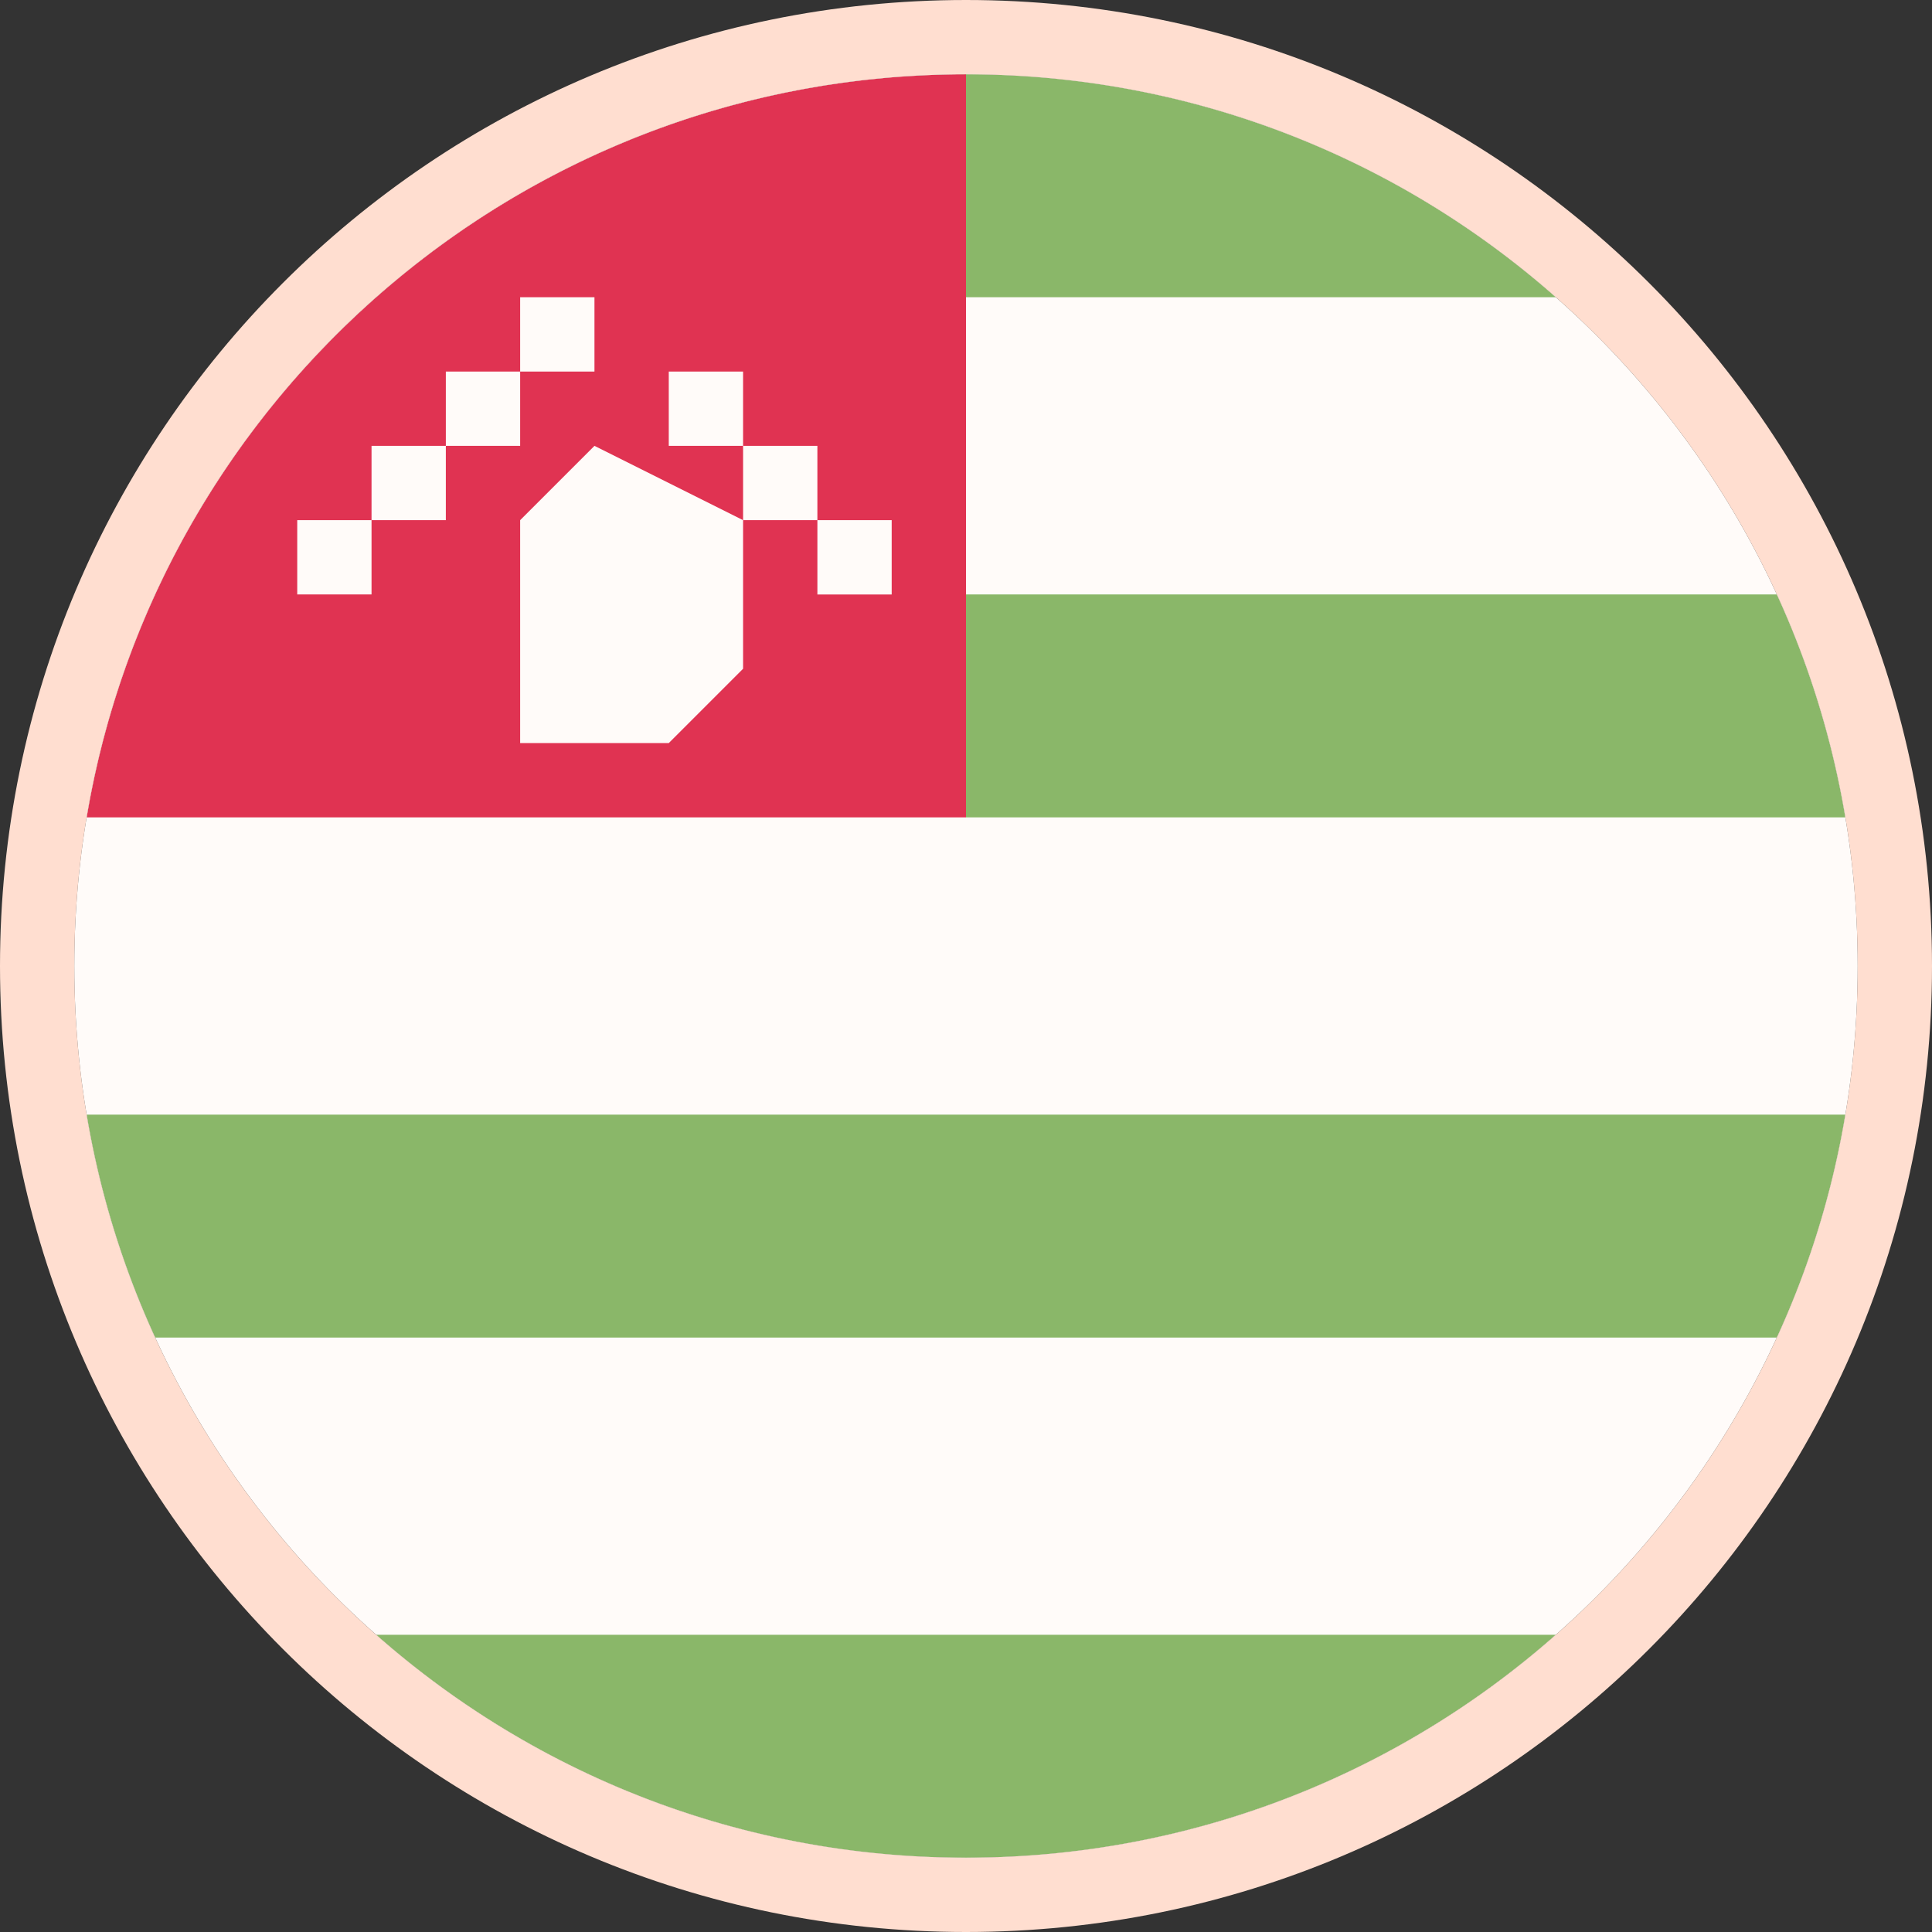
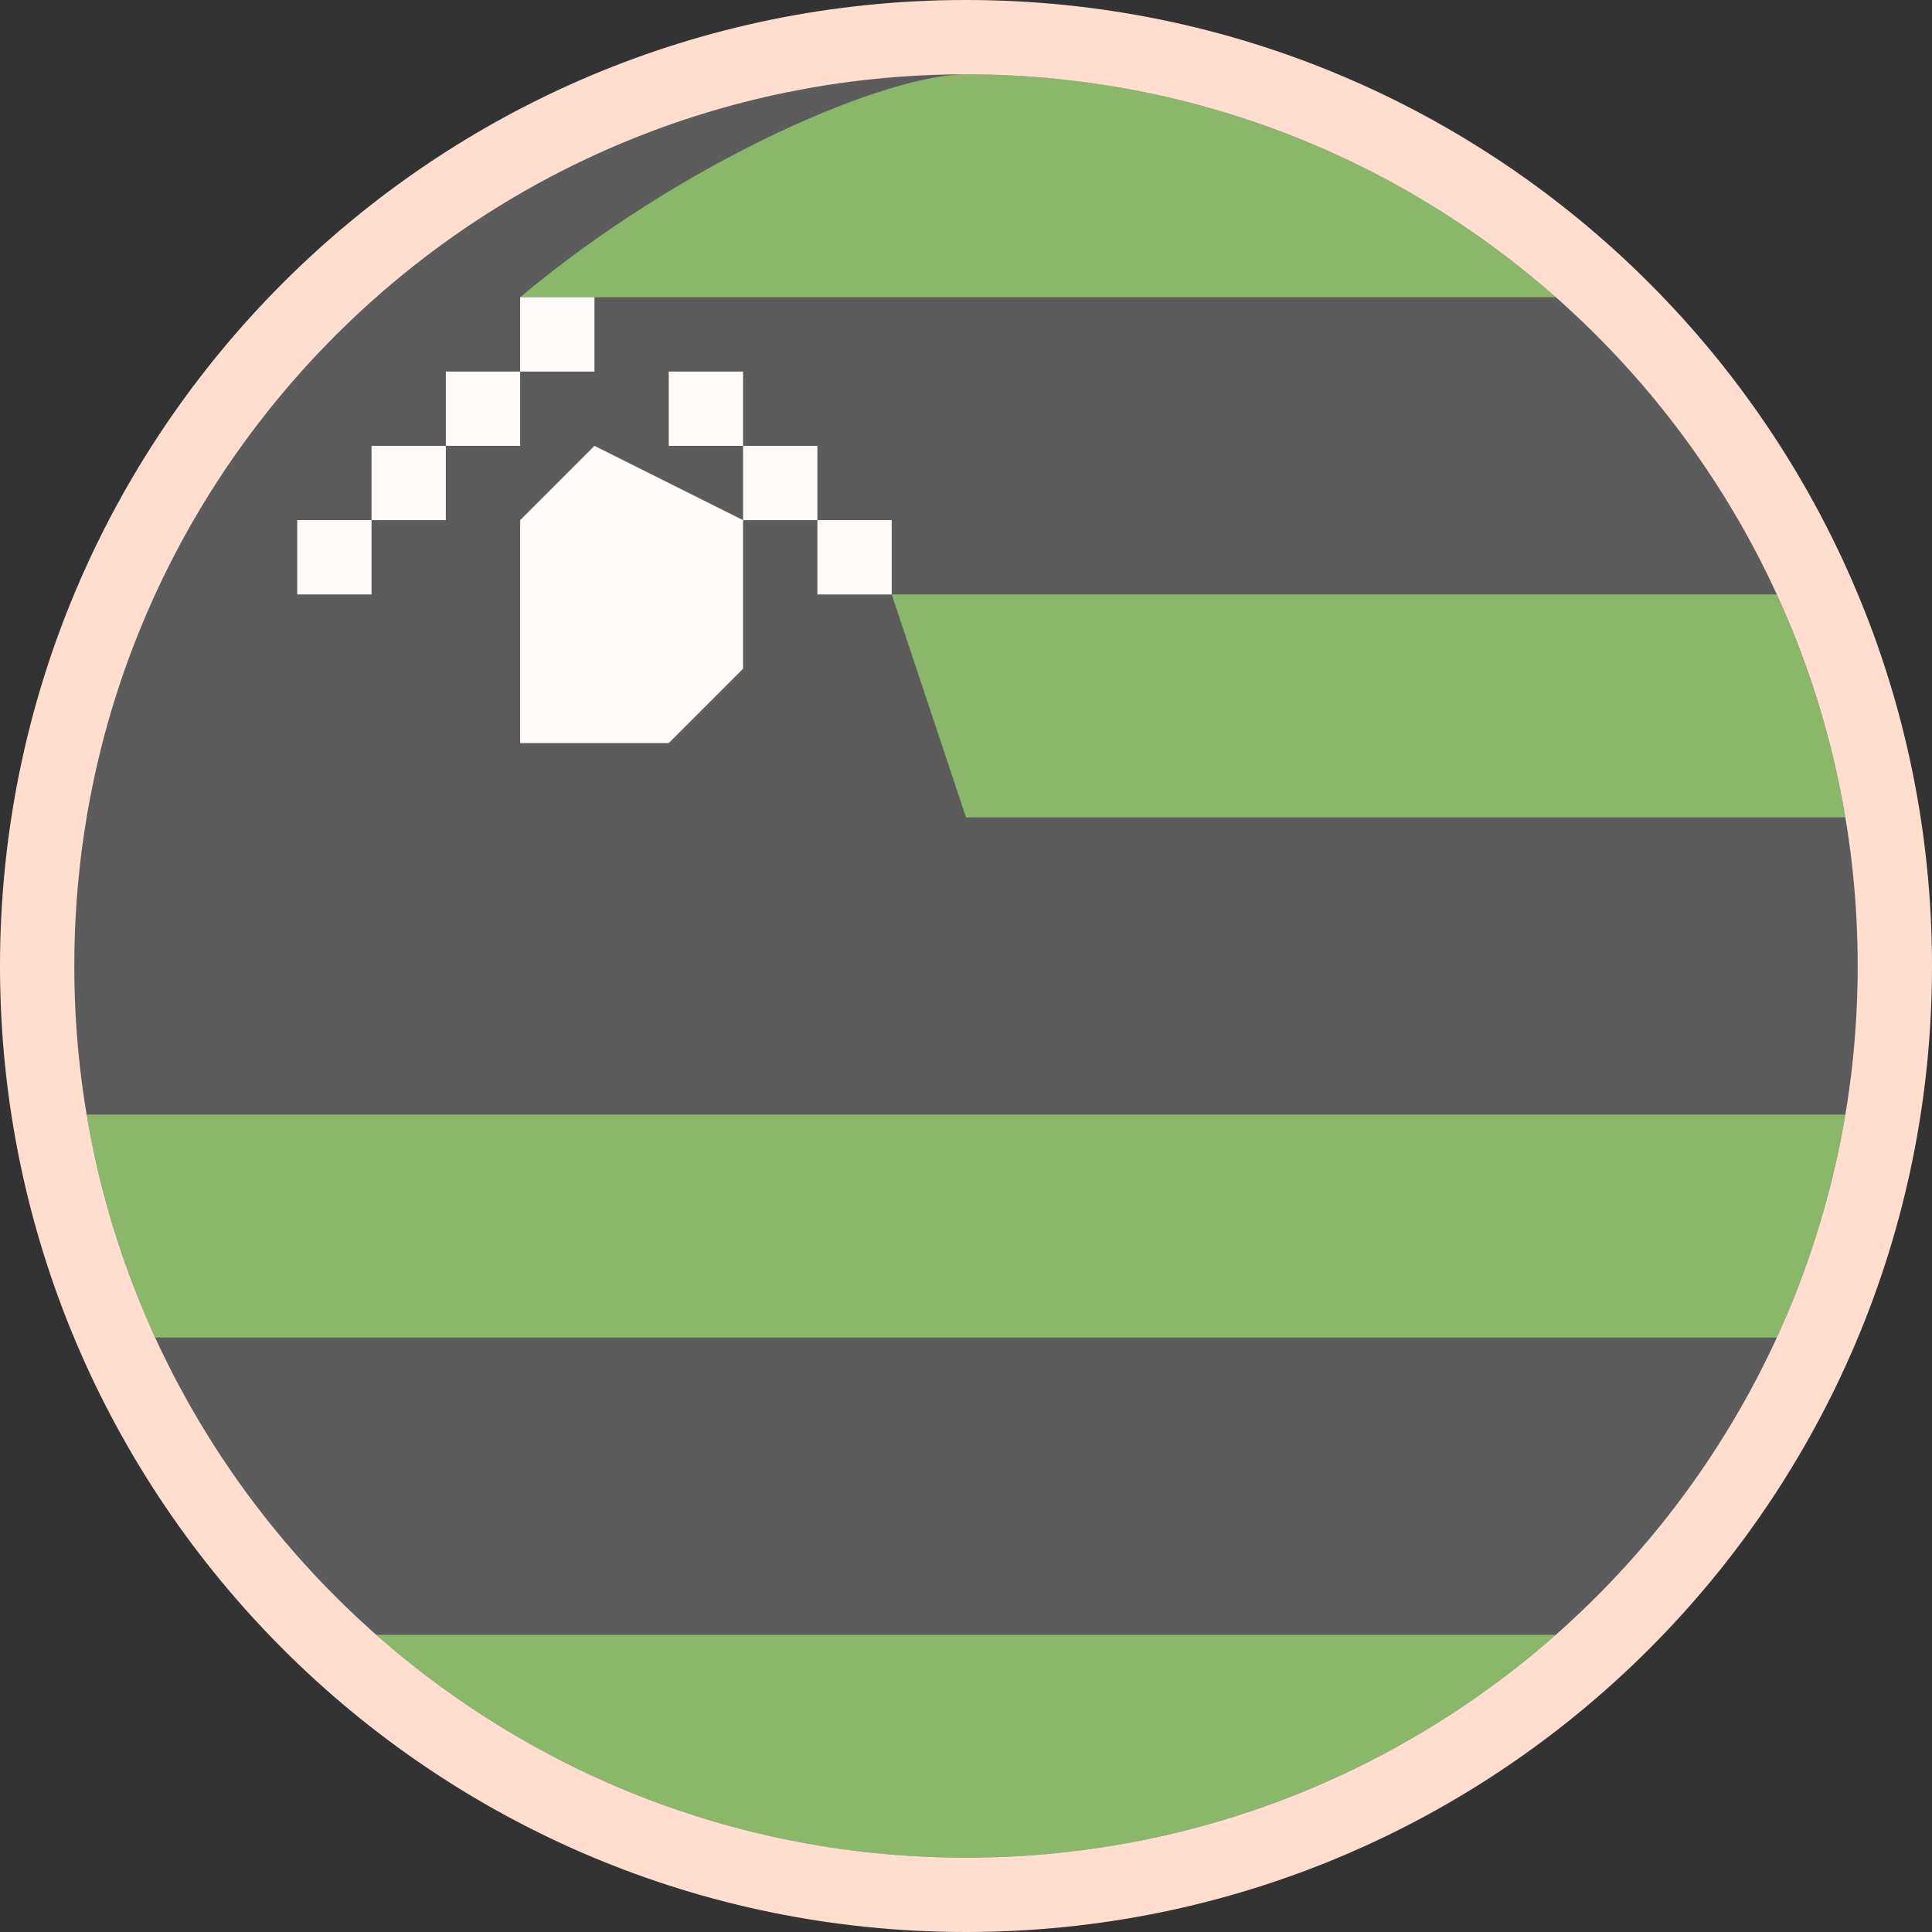
<svg xmlns="http://www.w3.org/2000/svg" width="26" height="26" fill="none" viewBox="0 0 26 26">
  <rect x="0" y="0" width="26" height="26" fill="#333333" stroke="none" />
-   <path fill="#FFFAF7" d="M13 25c6.627 0 12-5.373 12-12S19.627 1 13 1 1 6.373 1 13s5.373 12 12 12Z" />
  <path fill="#6DA544" fill-rule="evenodd" d="M20.937 22A11.954 11.954 0 0 1 13 25a11.954 11.954 0 0 1-7.938-3h15.875ZM2.088 18h21.824c.432-.94.746-1.947.922-3H1.166c.177 1.053.49 2.06.922 3ZM23.912 8H12l1 3h11.834a11.912 11.912 0 0 0-.922-3Zm-2.974-4A11.955 11.955 0 0 0 13 1c-1.068 0-3.785 1.144-6 3h13.938Z" clip-rule="evenodd" />
-   <path fill="#D80027" fill-rule="evenodd" d="M1.166 11H13V1C7.054 1 2.118 5.325 1.166 11Z" clip-rule="evenodd" />
  <path fill="#FFFAF7" d="M7 10V7l1-1 2 1v2-1 1l-1 1H7ZM5 7v1H4V7h1Zm0-1h1v1H5V6Zm2-1v1H6V5h1Zm4 2v1h1V7h-1Zm-1-1v1h1V6h-1Zm0-1H9v1h1V5ZM8 4H7v1h1V4Z" />
  <path fill="#fff" fill-opacity=".2" stroke="#FFDED0" d="M13 25.5c6.904 0 12.5-5.596 12.5-12.5S19.904.5 13 .5.5 6.096.5 13 6.096 25.5 13 25.5Z" />
</svg>